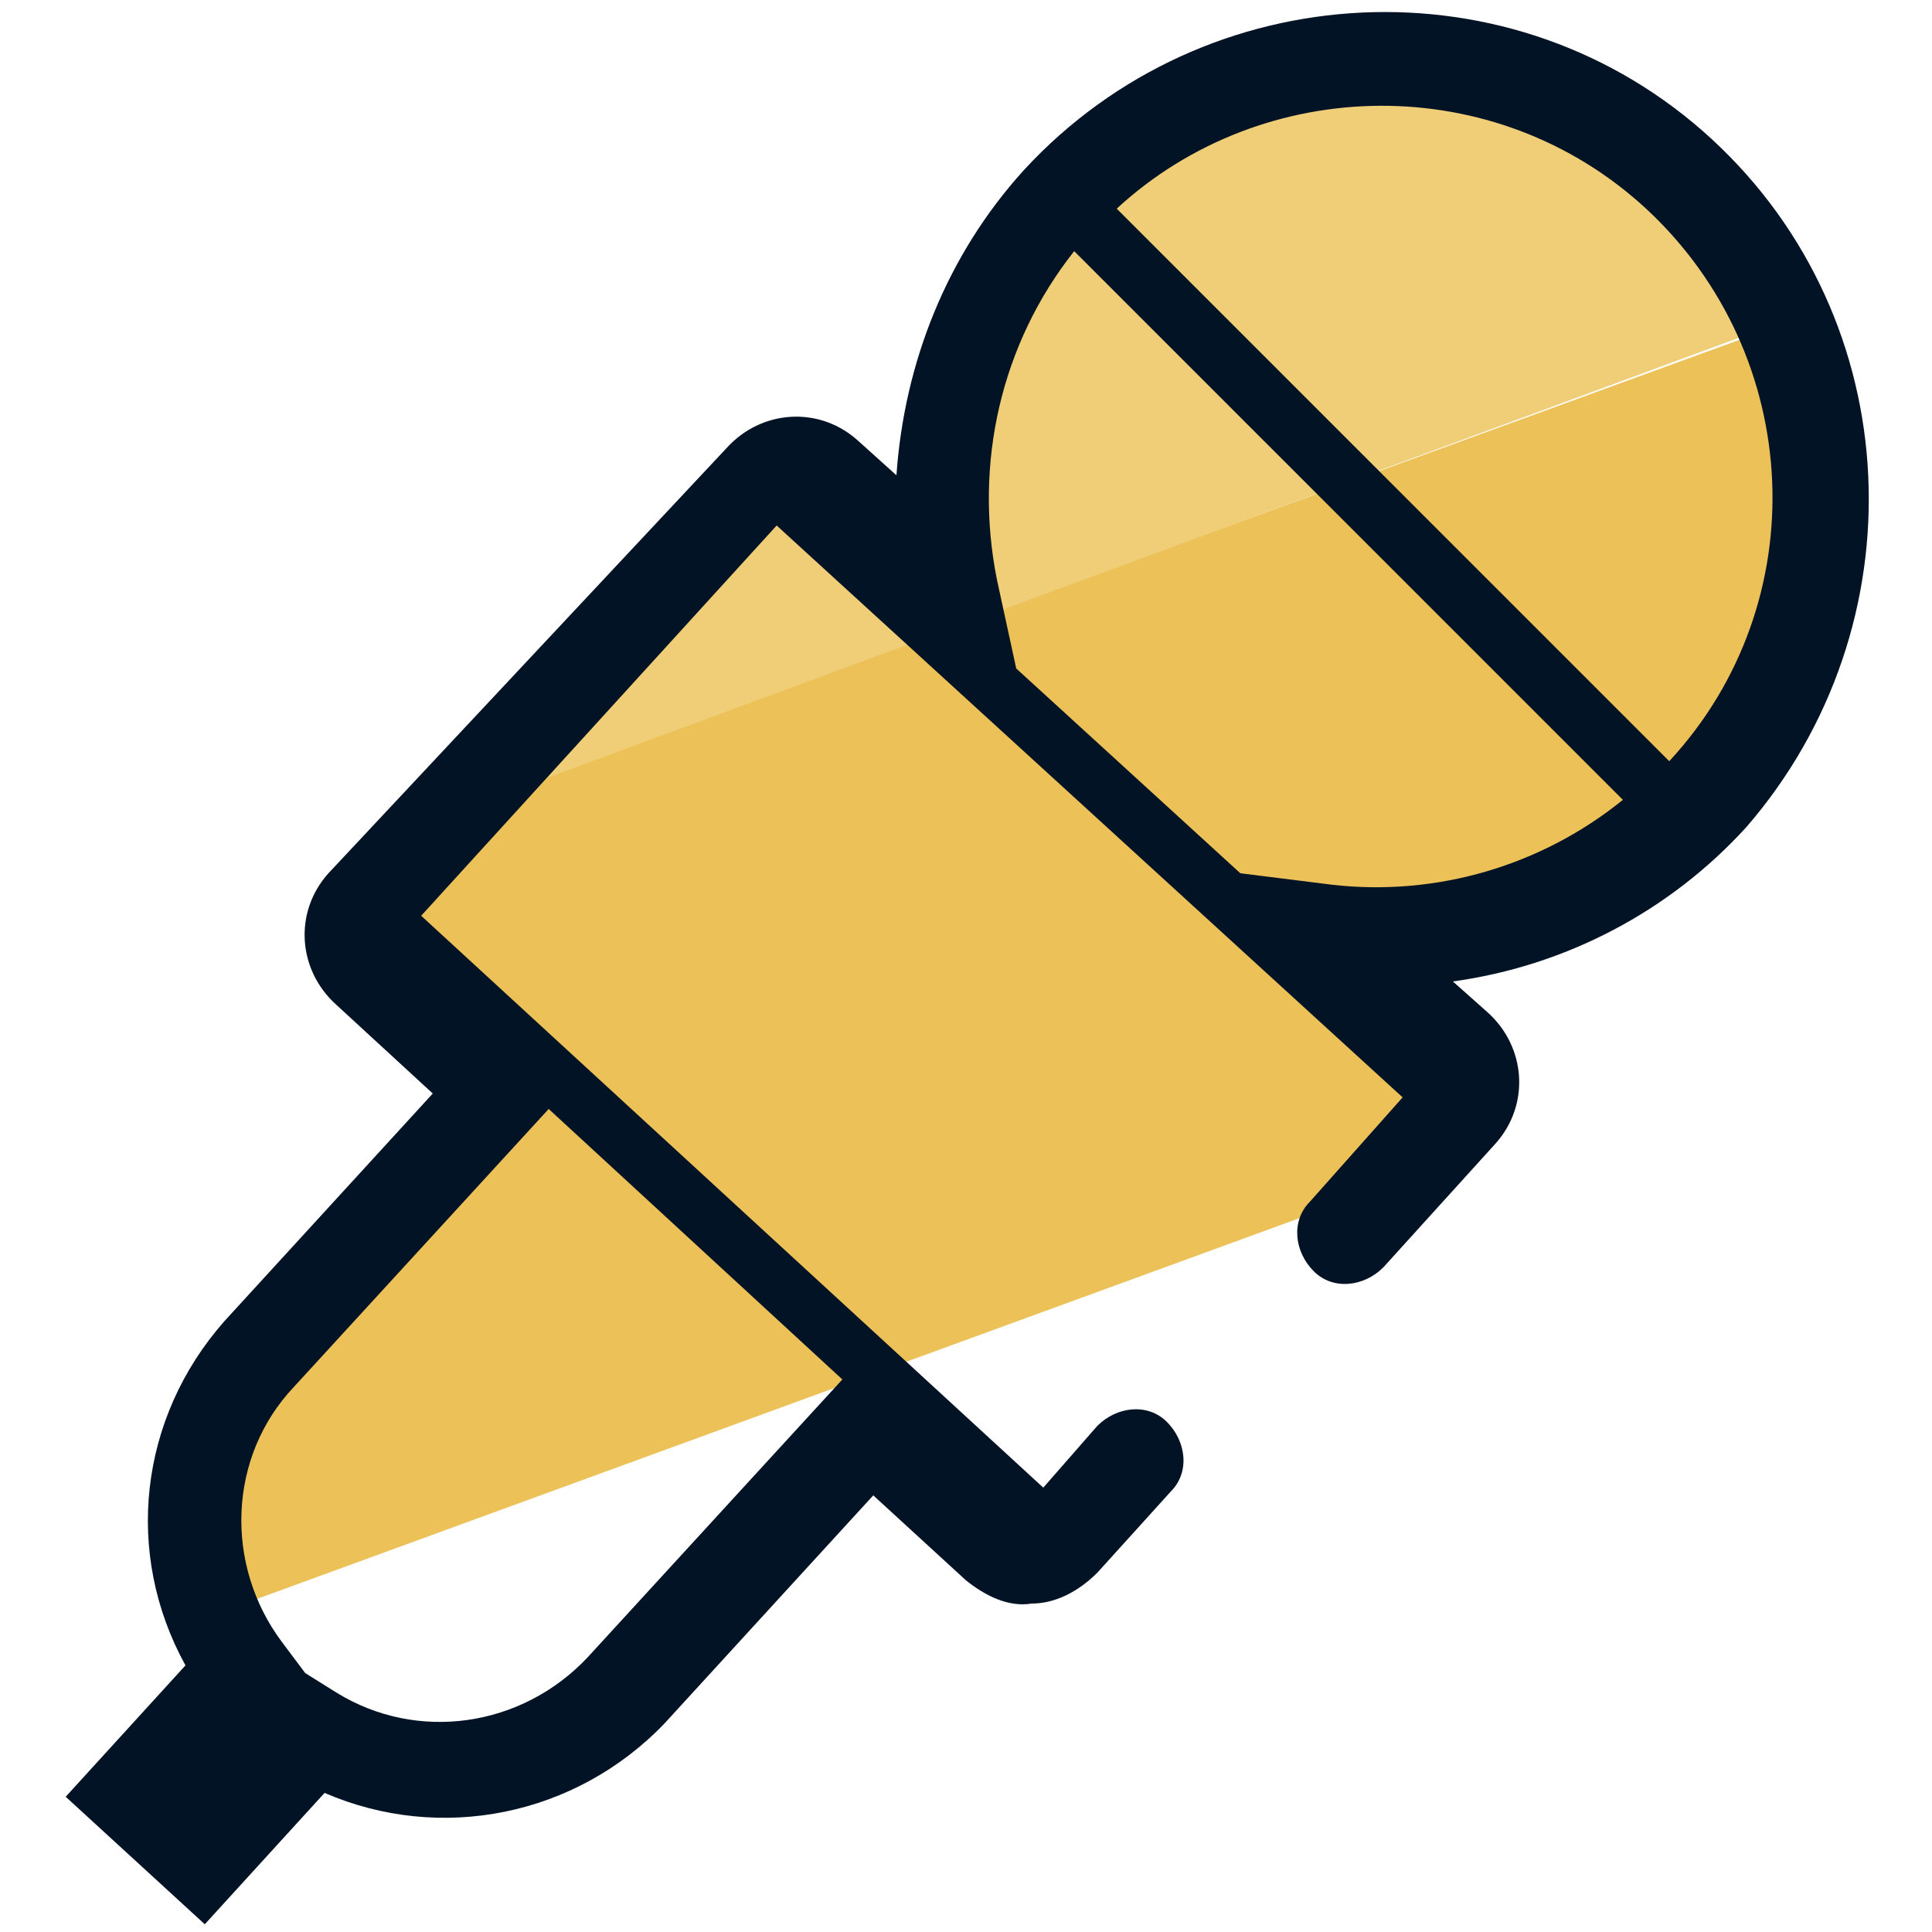
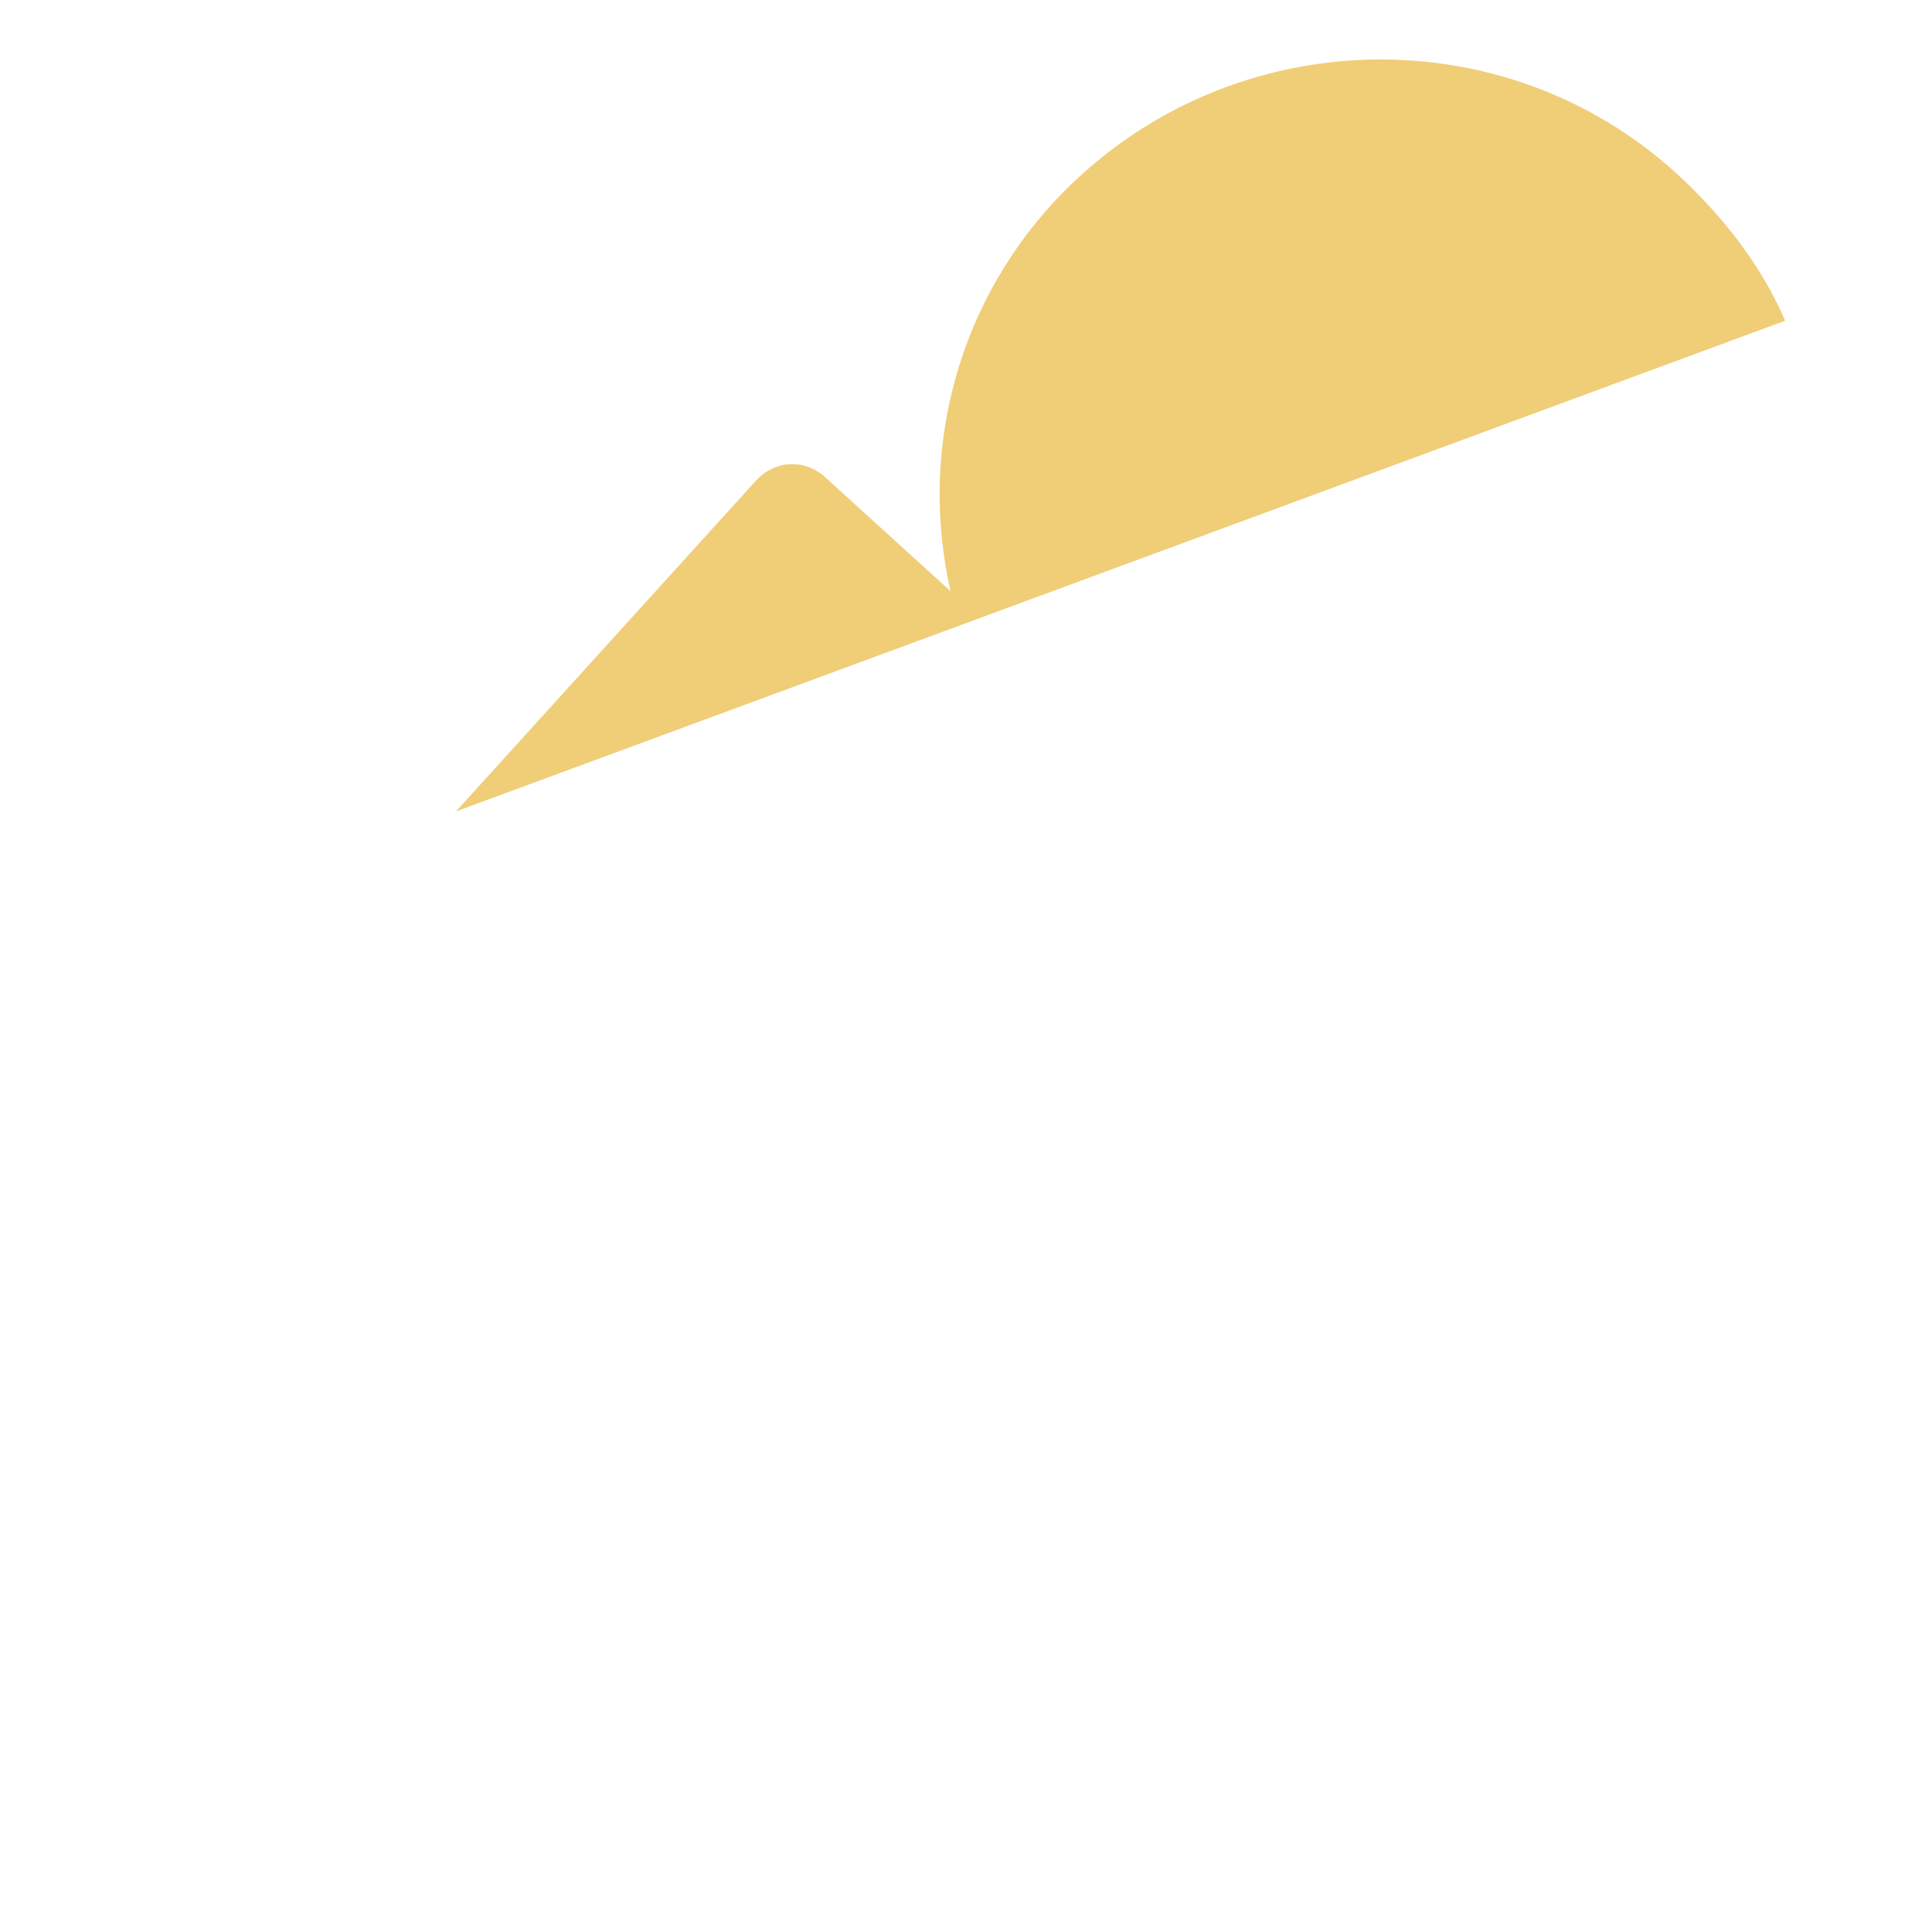
<svg xmlns="http://www.w3.org/2000/svg" viewBox="0 0 50 50">
  <switch>
    <g>
-       <path fill="#ecc158" d="M37.6 28.8c.4-.5.4-1.2-.1-1.7l-3.2-2.9c3.5.4 7.2-.8 9.8-3.6 3.1-3.4 3.8-8.2 2-12.2L11.8 20.9l-2.4 2.6c-.4.4-.4 1.2.1 1.6l3.4 3.1L6.6 35c-1.6 2-2 4.6-1.1 6.8l28.2-10.3 2.1-.8 1.8-1.9z" />
-       <path fill="#f0cd77" d="M43.4 4.5C38.8.3 31.6.6 27.3 5.2c-2.6 2.8-3.5 6.6-2.7 10.1l-3.3-3c-.5-.4-1.2-.4-1.7.1L11.8 21 46.2 8.3c-.6-1.4-1.6-2.7-2.8-3.8z" />
-       <path fill="#031326" d="M44.3 3.6c-5.1-4.7-13.1-4.3-17.8.8-2 2.2-3.1 5-3.3 7.9l-1-.9c-1-.9-2.5-.8-3.4.2l-10.3 11c-.9 1-.8 2.5.2 3.4l2.5 2.3-5.4 5.9c-2.2 2.5-2.6 6-1 8.9l-3.1 3.4 3.6 3.3 3.1-3.4c3 1.3 6.5.6 8.8-1.8l5.4-5.9 2.4 2.2c.5.4 1.1.7 1.7.6.6 0 1.2-.3 1.7-.8l1.9-2.1c.5-.5.4-1.3-.1-1.8s-1.3-.4-1.8.1L27 38.5 10.9 23.7l9.2-10.1 16.2 14.8-2.4 2.7c-.5.5-.4 1.3.1 1.8s1.3.4 1.8-.1l2.9-3.2c.9-1 .8-2.5-.2-3.4l-.9-.8c2.9-.4 5.6-1.8 7.6-4 4.5-5.2 4.2-13.1-.9-17.8zM15.2 42.9c-1.7 1.8-4.4 2.2-6.5.9l-.8-.5-.6-.8c-1.5-2-1.4-4.8.3-6.6l6.6-7.2 7.6 7-6.6 7.2zM42.6 5.4c4.1 3.8 4.4 10.2.6 14.3L28.9 5.4c3.8-3.5 9.8-3.6 13.7 0zm-8.1 17.5l-2.4-.3-5.8-5.3-.5-2.3c-.6-3 .1-6.1 2-8.5L42 20.7c-2.1 1.7-4.8 2.5-7.5 2.2z" />
+       <path fill="#f0cd77" d="M43.4 4.5C38.8.3 31.6.6 27.3 5.2c-2.6 2.8-3.5 6.6-2.7 10.1l-3.3-3c-.5-.4-1.2-.4-1.7.1L11.8 21 46.2 8.3c-.6-1.4-1.6-2.7-2.8-3.8" />
    </g>
  </switch>
</svg>